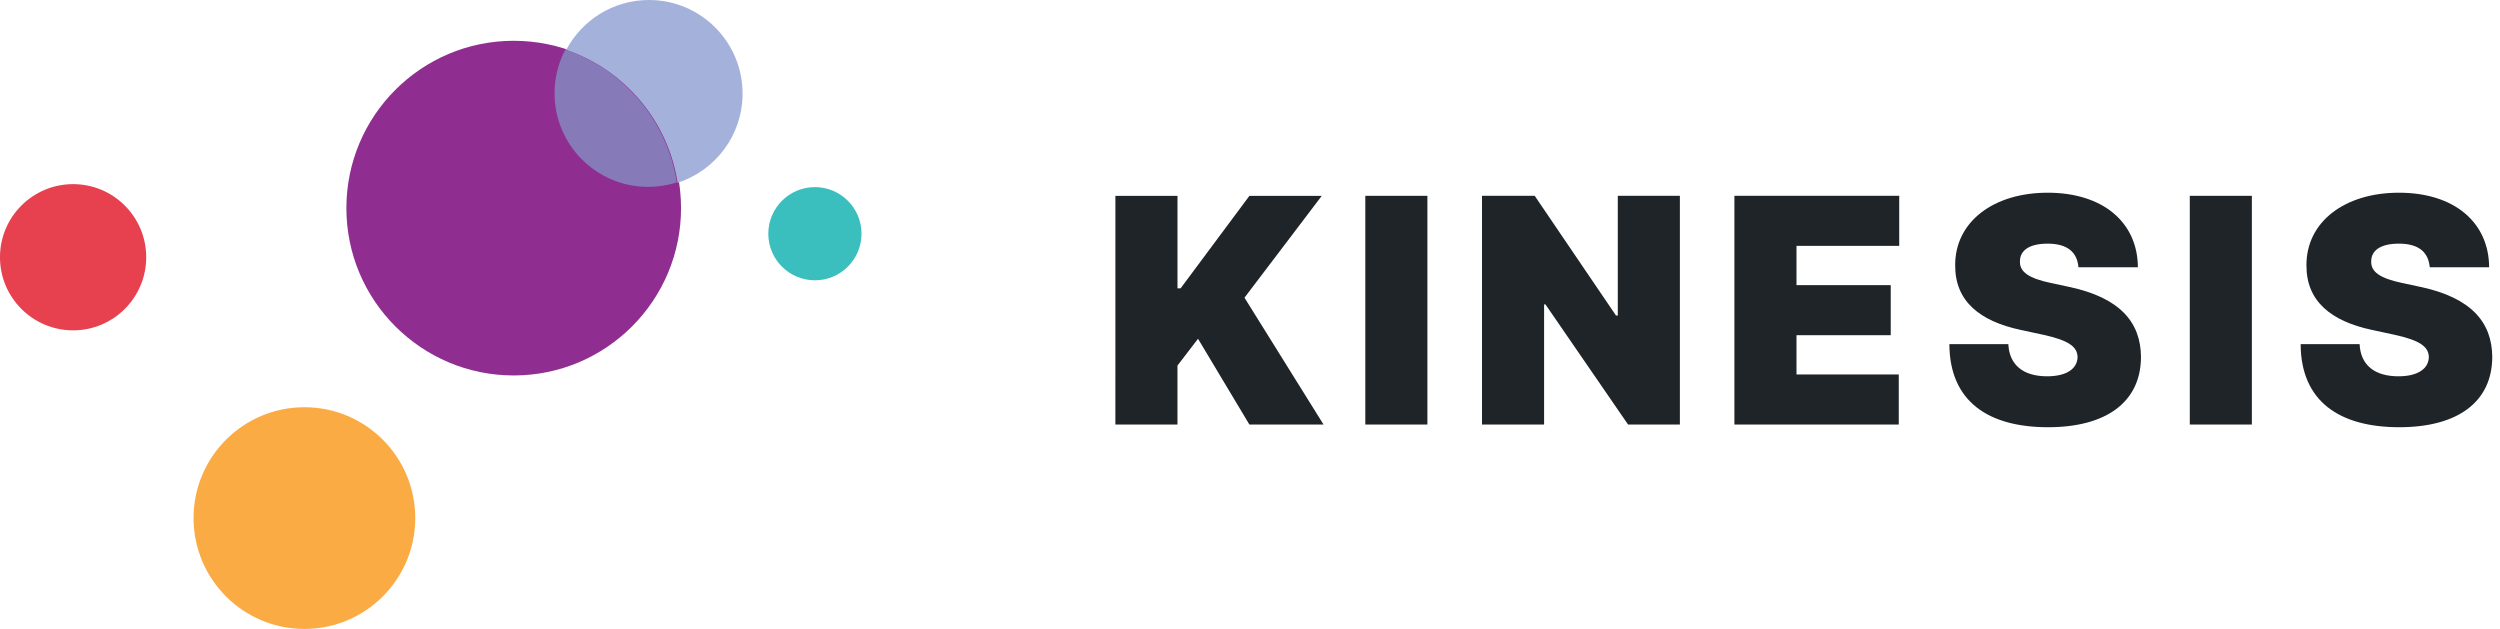
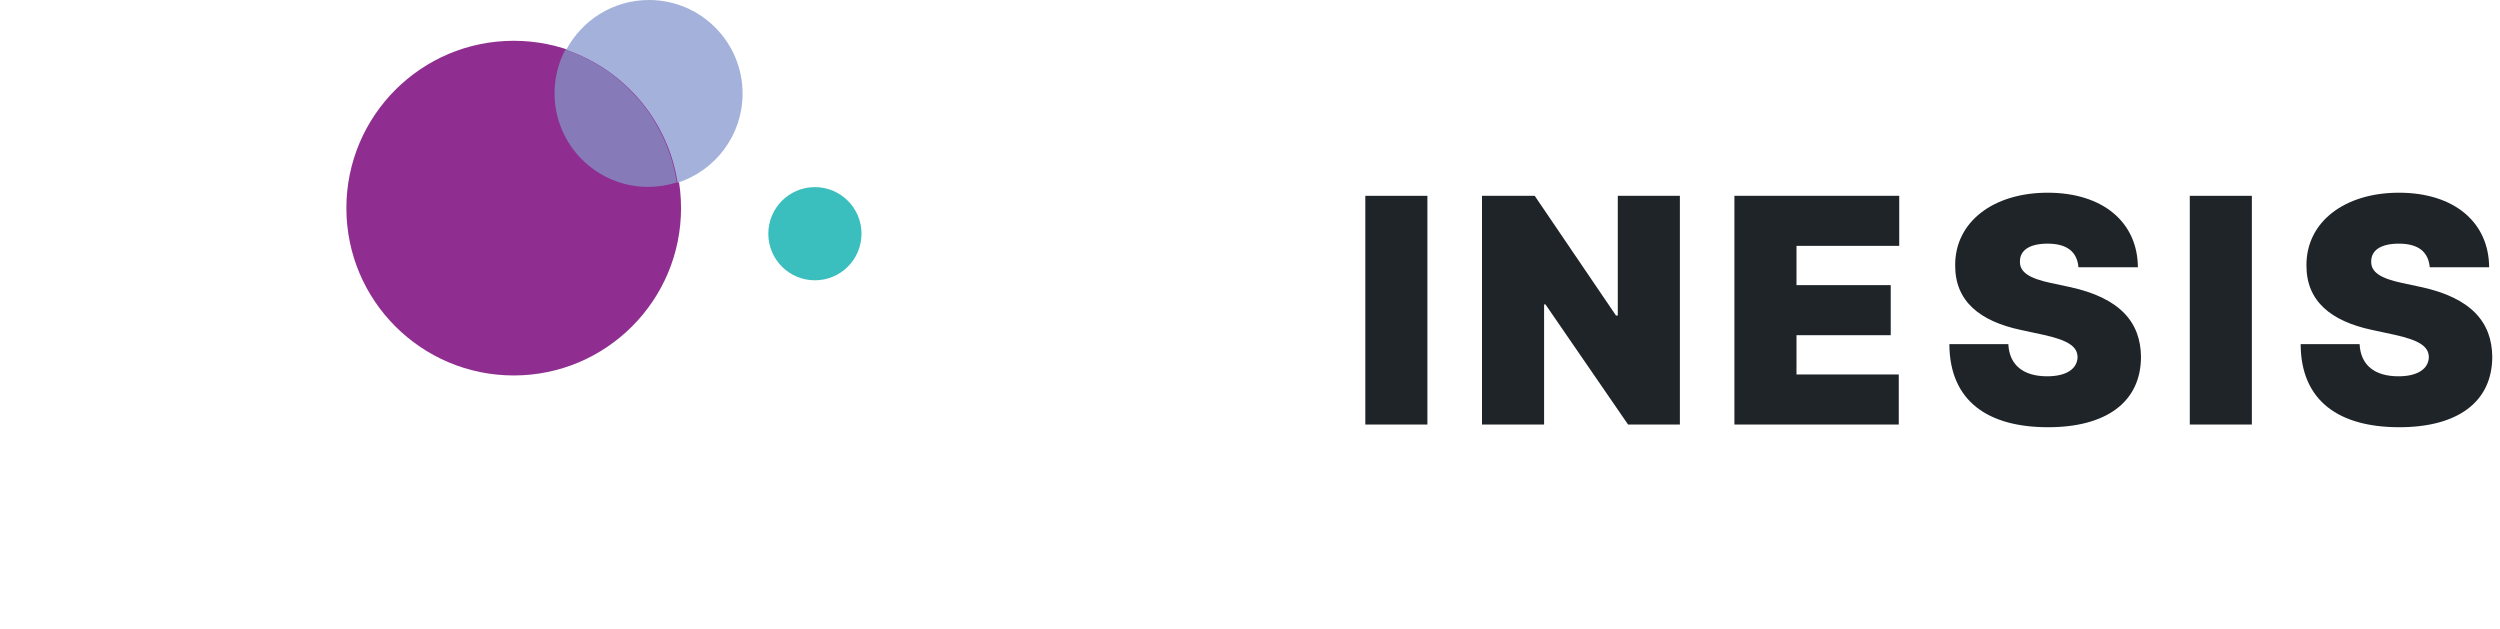
<svg xmlns="http://www.w3.org/2000/svg" fill="none" height="40" viewBox="0 0 159 40" width="159">
-   <path d="m26.41 32.949c0 3.894-3.158 7.051-7.049 7.051-3.894 0-7.051-3.157-7.051-7.051s3.157-7.05 7.051-7.05c3.892 0 7.049 3.156 7.049 7.05z" fill="#faab44" />
  <path d="m54.792 14.864c0 1.637-1.327 2.963-2.963 2.963-1.637 0-2.964-1.327-2.964-2.963s1.327-2.963 2.964-2.963c1.636 0 2.963 1.327 2.963 2.963z" fill="#3bbebe" />
-   <path d="m9.299 16.36c0 2.568-2.082 4.65-4.649 4.65-2.568 0-4.651-2.082-4.651-4.65 0-2.568 2.082-4.649 4.651-4.649 2.566 0 4.649 2.082 4.649 4.649z" fill="#e7404e" />
  <path d="m43.314 13.236c0 5.878-4.766 10.643-10.64 10.643-5.878 0-10.644-4.765-10.644-10.643 0-5.878 4.766-10.642 10.644-10.642 5.874 0 10.64 4.765 10.64 10.642z" fill="#8f2e90" />
  <path d="m41.277 0c-2.284-0-4.268 1.286-5.267 3.174 3.696 1.258 6.479 4.495 7.087 8.448 2.397-.77 4.131-3.017 4.131-5.67-0-3.288-2.665-5.952-5.952-5.952z" fill="#a4b2db" />
  <path d="m35.956 3.154c-.438.829-.687 1.775-.687 2.779 0 3.287 2.666 5.952 5.954 5.953.634-0 1.246-.1 1.82-.284-.607-3.953-3.39-7.189-7.087-8.448z" fill="#867ab8" />
  <g fill="#1f2429">
-     <path d="m70.938 27h3.949v-3.75l1.307-1.704 3.267 5.455h4.716l-5.028-8.068 4.915-6.477h-4.602l-4.375 5.881h-.199v-5.881h-3.949z" />
    <path d="m90.783 12.454h-3.949v14.546h3.949z" />
    <path d="m106.84 12.454h-3.949v7.614h-.114l-5.17-7.614h-3.352v14.546h3.949v-7.642h.085l5.255 7.642h3.296z" />
    <path d="m110.308 27h10.454v-3.182h-6.505v-2.5h5.994v-3.182h-5.994v-2.5h6.534v-3.182h-10.483z" />
    <path d="m132.19 17h3.779c-.015-2.855-2.216-4.744-5.739-4.744-3.459 0-5.902 1.861-5.881 4.631-.007 2.273 1.57 3.537 4.148 4.091l1.449.312c1.619.355 2.173.76 2.187 1.42-.014.717-.667 1.222-1.932 1.222-1.512 0-2.407-.71-2.471-2.045h-3.75c.014 3.651 2.486 5.284 6.278 5.284 3.686 0 5.895-1.591 5.909-4.46-.014-2.216-1.335-3.771-4.545-4.46l-1.193-.256c-1.378-.291-1.996-.696-1.96-1.392.007-.639.539-1.108 1.761-1.108 1.278 0 1.882.561 1.96 1.506z" />
    <path d="m143.218 12.454h-3.948v14.546h3.948z" />
    <path d="m154.531 17h3.778c-.014-2.855-2.216-4.744-5.738-4.744-3.459 0-5.902 1.861-5.881 4.631-.007 2.273 1.569 3.537 4.148 4.091l1.448.312c1.62.355 2.174.76 2.188 1.42-.014.717-.668 1.222-1.932 1.222-1.513 0-2.408-.71-2.471-2.045h-3.75c.014 3.651 2.485 5.284 6.278 5.284 3.686 0 5.895-1.591 5.909-4.46-.014-2.216-1.335-3.771-4.545-4.46l-1.194-.256c-1.377-.291-1.995-.696-1.96-1.392.007-.639.54-1.108 1.762-1.108 1.278 0 1.882.561 1.96 1.506z" />
  </g>
</svg>